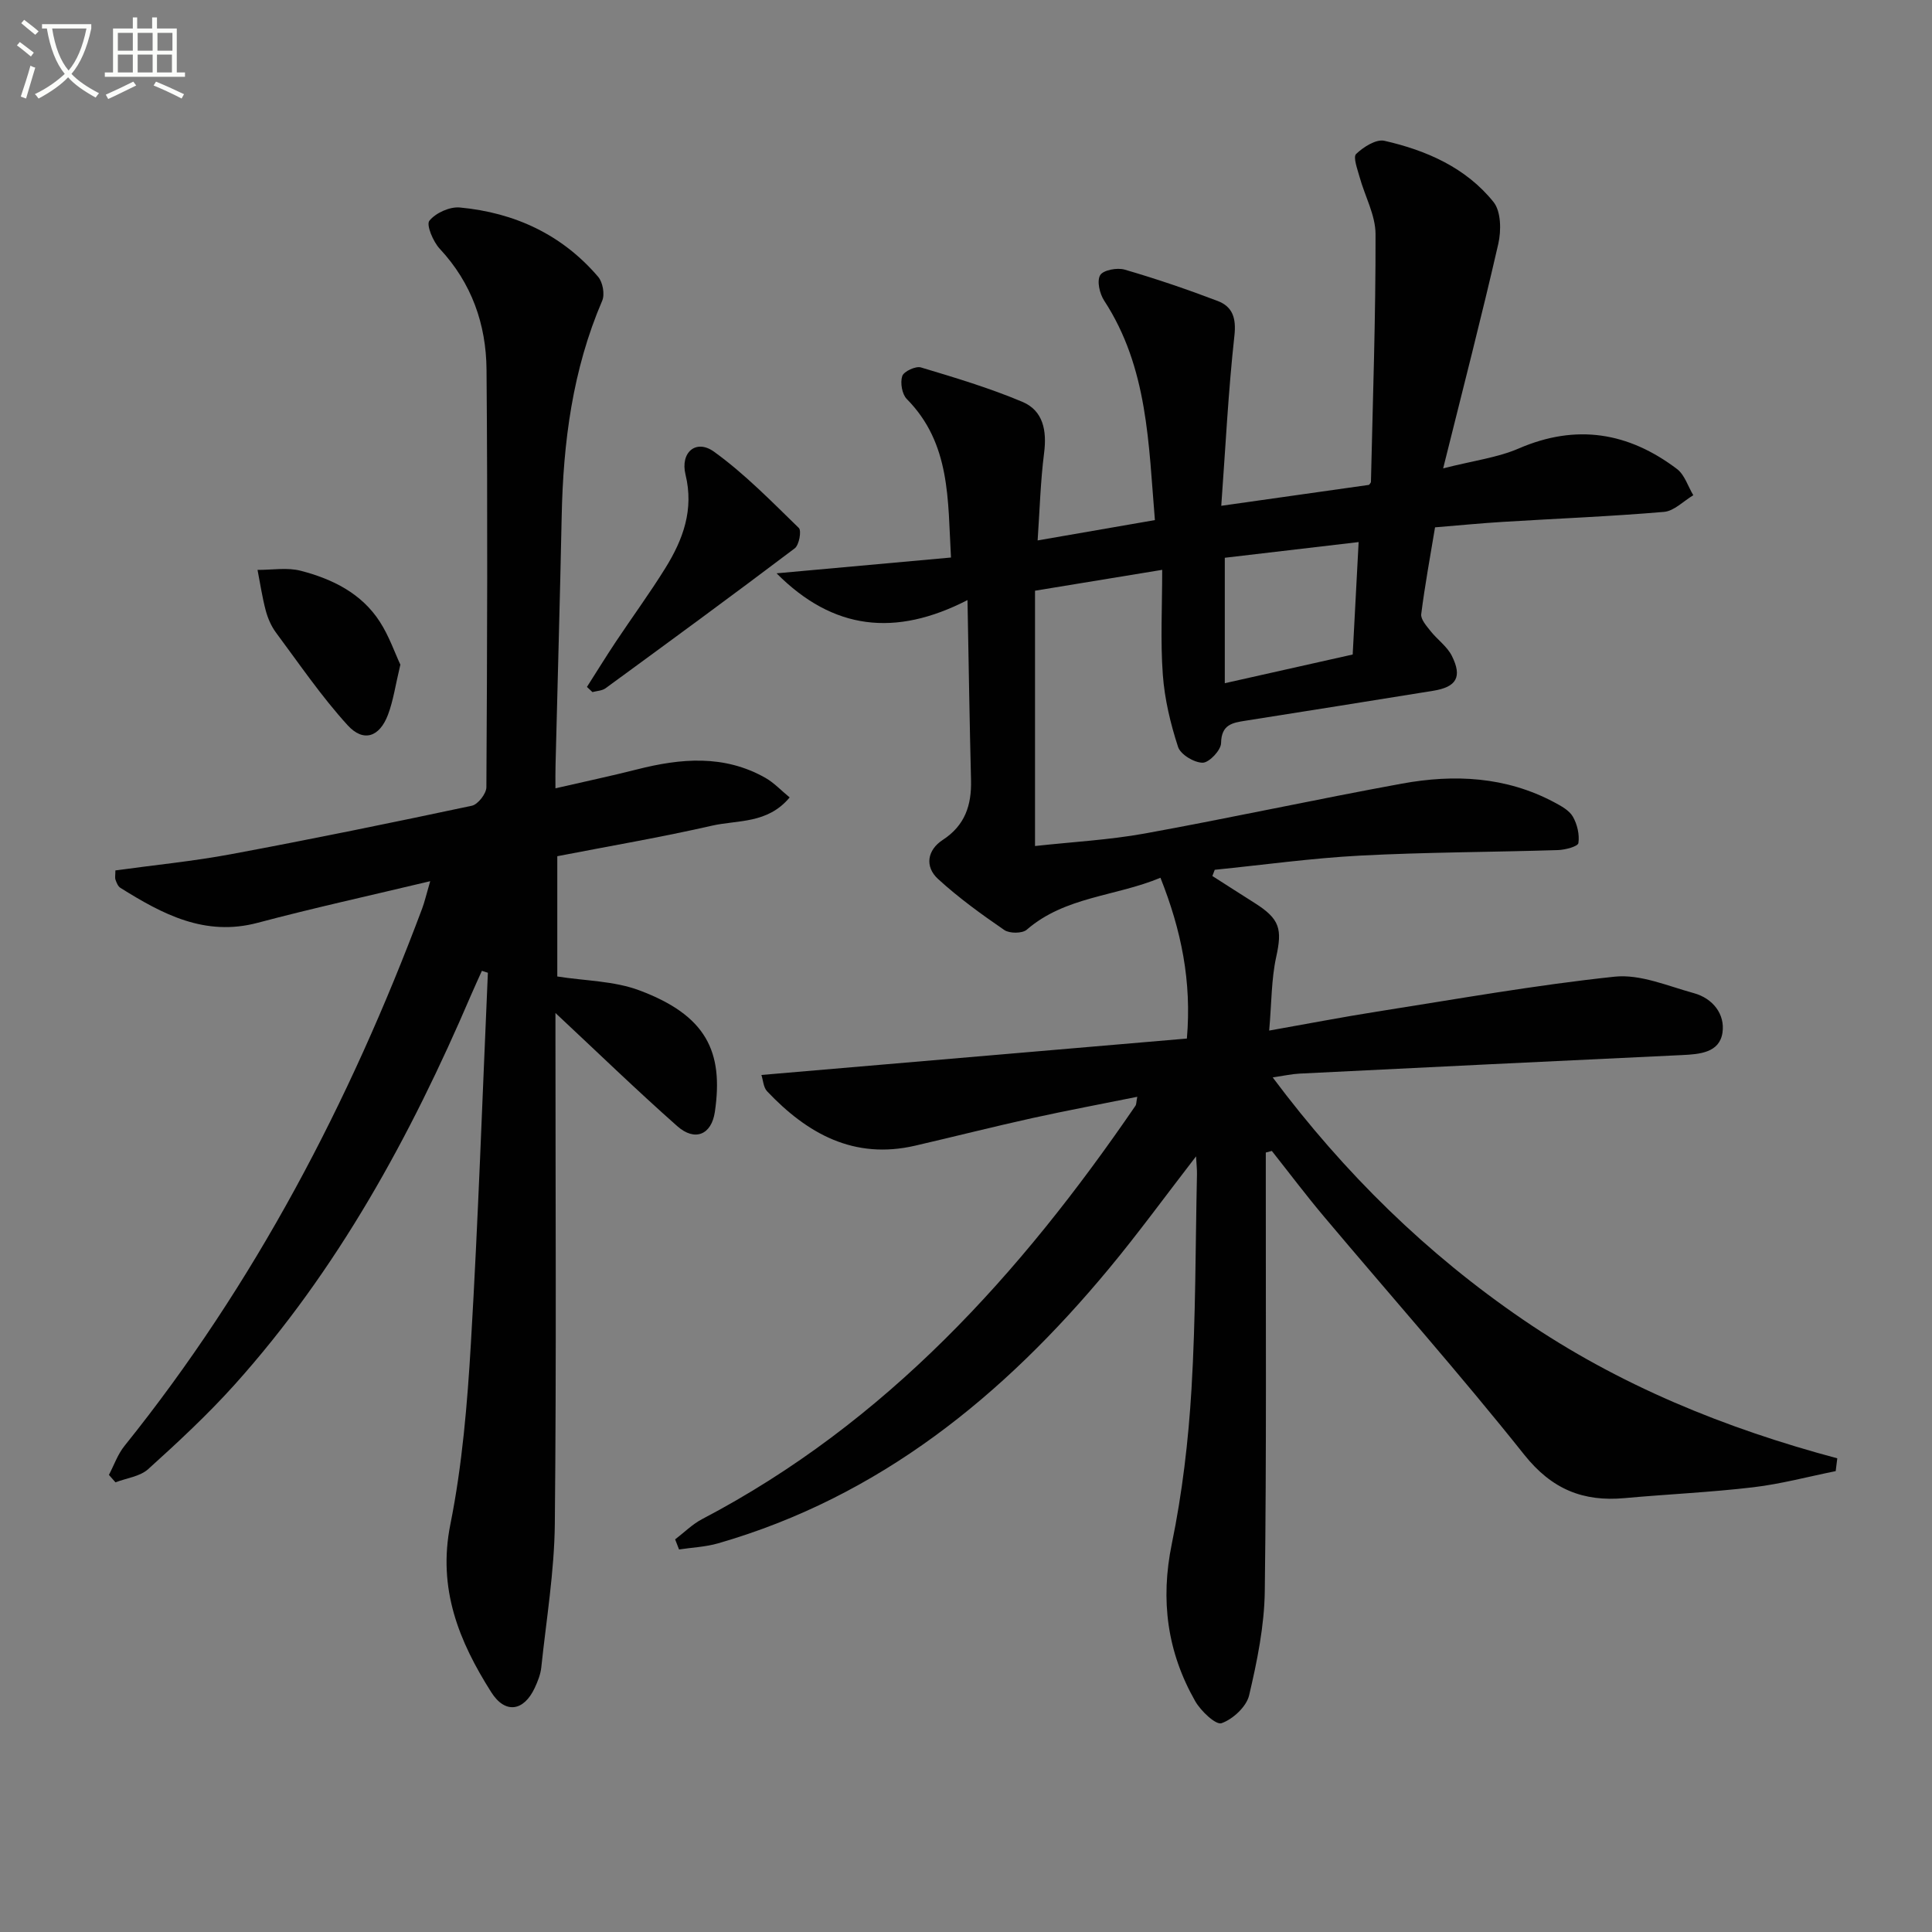
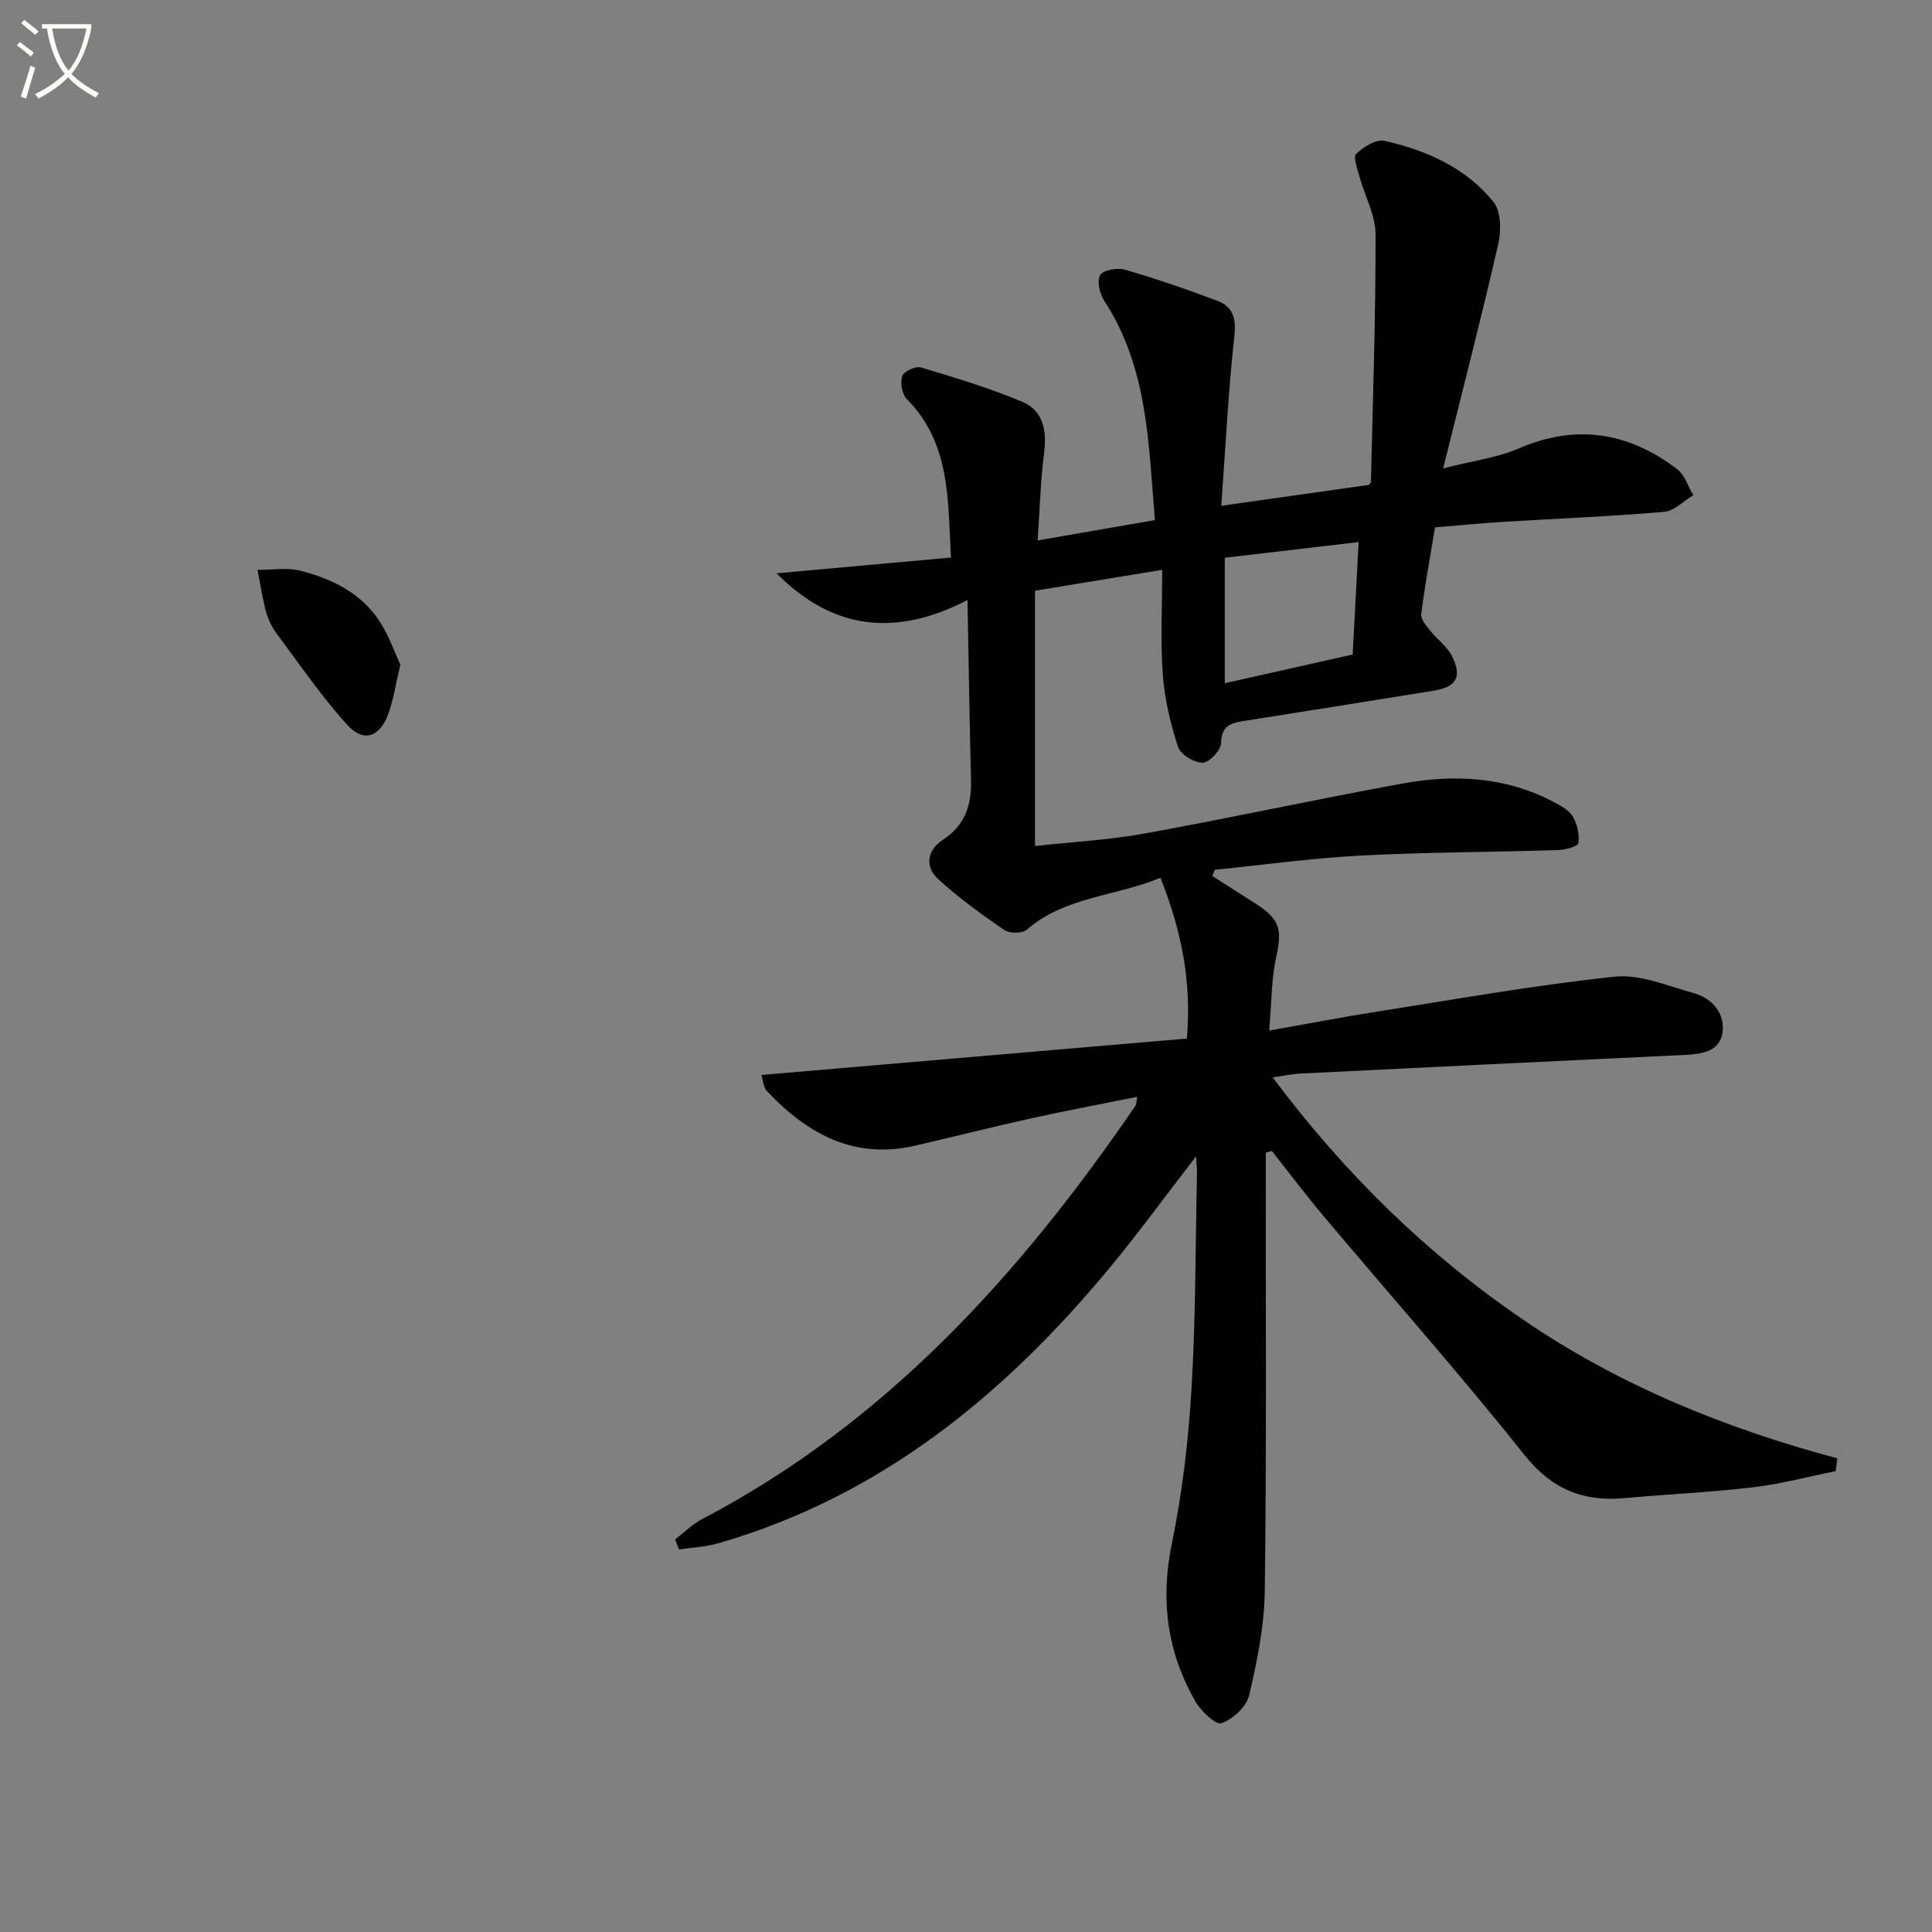
<svg xmlns="http://www.w3.org/2000/svg" enable-background="new 0 0 400 400" viewBox="0 0 400 400">
  <rect x="0" y="0" width="400" height="400" fill="#808080" stroke="none" />
  <path d="m6.4 11.7c-1-.8-1.9-1.6-2.9-2.3l.6-.7c.9.7 1.9 1.4 2.9 2.2zm-2.1 8.3c.7-2.1 1.4-4.2 2-6.4.2.1.6.3 1 .4-.7 2.3-1.3 4.4-1.9 6.4zm3-12.8c-1.1-.9-2.1-1.7-2.9-2.4l.6-.7c1 .8 2 1.5 3 2.4zm1.4-1.3v-.9h10.2v.9c-.9 4.2-2.3 7.3-4.1 9.4 1.3 1.4 3.2 2.7 5.7 4-.2.2-.4.5-.7.9-2.5-1.4-4.4-2.7-5.7-4.2-1.4 1.5-3.5 3-6.1 4.4 0 0 0 0-.1-.1-.3-.4-.5-.7-.7-.8 2.7-1.3 4.7-2.8 6.2-4.2-1.8-2.2-3-5.3-3.7-9.4zm9.2 0h-7.1c.6 3.8 1.7 6.7 3.4 8.7 1.7-2 2.9-4.8 3.7-8.7z" fill="#fbfcfa" />
-   <path d="m31.6 3.6h.9v2.3h4.1v9.1h1.7v.9h-16.6v-.9h1.7v-9.1h4.1v-2.3h.9v2.3h3.1v-2.3zm-4 13.3.6.8c-1.9.9-3.8 1.9-5.8 2.8-.2-.3-.3-.6-.5-.9 2-.9 3.9-1.8 5.7-2.7zm-3.2-10.1v3.7h3.1v-3.7zm0 4.5v3.7h3.1v-3.7zm4.1-4.5v3.7h3.1v-3.7zm0 4.5v3.7h3.1v-3.7zm9.1 9.1c-2.1-1.1-4.1-2-5.8-2.7l.5-.8c2.2.9 4.1 1.8 5.8 2.6zm-1.9-13.6h-3.1v3.7h3.1zm-3.2 4.5v3.7h3.1v-3.7z" fill="#fbfcfa" />
  <g fill="#010101">
    <path d="m262.07 238.62v5.3c-.02 28.5.16 56.99-.21 85.48-.09 7.23-1.58 14.52-3.24 21.59-.55 2.35-3.35 4.95-5.71 5.78-1.18.42-4.3-2.53-5.46-4.57-5.79-10.17-7.24-20.9-4.84-32.57 2.17-10.54 3.44-21.35 4.08-32.11.88-14.78.81-29.61 1.13-44.42.02-.93-.09-1.86-.19-3.69-6.39 8.27-12.01 16-18.1 23.33-21.79 26.24-47.39 47.14-80.85 56.79-2.6.75-5.39.86-8.09 1.27-.27-.7-.54-1.39-.81-2.09 1.85-1.41 3.55-3.13 5.58-4.19 38.11-19.96 65.88-50.73 89.74-85.61.17-.24.13-.62.36-1.83-7.48 1.51-14.66 2.85-21.78 4.42-8.09 1.79-16.13 3.83-24.21 5.7-12.66 2.93-22.33-2.47-30.66-11.27-.75-.8-.81-2.26-1.17-3.37 29.67-2.54 58.76-5.03 88.09-7.54 1.02-11.86-1.15-22.4-5.47-33.29-9.32 3.89-19.72 3.86-27.69 10.76-.93.8-3.56.8-4.64.06-4.75-3.26-9.46-6.67-13.71-10.56-2.82-2.58-2.23-6.01.96-8.09 4.63-3.01 5.99-7.22 5.86-12.38-.3-11.94-.48-23.88-.73-37.28-14.93 7.67-27.83 6.23-39.53-5.54 11.81-1.07 23.63-2.14 36.11-3.27-.68-11.9-.02-23.58-9.15-32.82-.99-1-1.39-3.38-.94-4.75.31-.96 2.78-2.11 3.86-1.79 7.08 2.12 14.2 4.26 21 7.12 4.33 1.82 5.1 5.97 4.51 10.59-.75 5.88-.91 11.84-1.34 18.11 8.41-1.46 16.03-2.78 24.28-4.21-1.32-15.7-1.41-31.52-10.51-45.45-.93-1.42-1.54-4.06-.82-5.26.63-1.06 3.52-1.6 5.06-1.15 6.5 1.89 12.93 4.08 19.26 6.49 3.09 1.18 3.88 3.54 3.47 7.2-1.27 11.53-1.84 23.13-2.72 35.21 10.65-1.51 20.55-2.91 30.58-4.33.08-.12.4-.38.41-.66.39-17.09.99-34.18.95-51.27-.01-3.94-2.22-7.87-3.31-11.84-.44-1.6-1.38-4.1-.71-4.74 1.51-1.45 4.14-3.12 5.86-2.73 8.71 1.98 16.89 5.57 22.6 12.69 1.55 1.94 1.6 5.91.98 8.63-3.44 15.01-7.29 29.91-11.42 46.5 6.32-1.61 11.25-2.22 15.63-4.11 11.92-5.16 22.73-3.37 32.78 4.24 1.59 1.2 2.27 3.59 3.38 5.43-2.02 1.2-3.96 3.27-6.07 3.45-11.1.95-22.23 1.38-33.35 2.07-4.47.27-8.93.71-14.05 1.13-.99 5.98-2.1 11.95-2.86 17.97-.13 1.07 1.08 2.43 1.91 3.48 1.4 1.78 3.43 3.18 4.42 5.14 2.21 4.4.97 6.47-3.86 7.25-12.94 2.08-25.88 4.16-38.82 6.19-2.75.43-5.03.79-5.09 4.64-.02 1.47-2.47 4.06-3.81 4.06-1.77 0-4.59-1.7-5.1-3.28-1.57-4.82-2.78-9.88-3.15-14.93-.51-6.94-.13-13.95-.13-21.72-9.04 1.48-17.58 2.88-26.33 4.32v52.86c7.7-.85 15.29-1.25 22.71-2.59 17.79-3.23 35.47-7.08 53.25-10.33 10.81-1.98 21.52-1.47 31.51 3.85 1.44.77 3.12 1.67 3.88 2.98.91 1.58 1.41 3.72 1.15 5.48-.1.7-2.72 1.4-4.22 1.45-13.64.43-27.3.43-40.92 1.14-10.07.53-20.1 1.93-30.15 2.94-.16.43-.33.86-.49 1.29 2.92 1.86 5.83 3.74 8.76 5.59 5.25 3.32 5.72 5.4 4.45 11.19-1.01 4.6-.94 9.43-1.45 15.22 8.14-1.44 15.22-2.81 22.35-3.93 16.37-2.57 32.71-5.49 49.18-7.23 5.29-.56 10.99 1.93 16.39 3.41 3.94 1.08 6.49 4.36 5.93 8.18-.61 4.14-4.69 4.47-8.35 4.64-26.41 1.24-52.82 2.53-79.22 3.84-1.61.08-3.2.44-5.55.79 14.9 19.91 31.91 36.54 51.85 50.16 19.82 13.55 41.8 22.49 65.04 28.7-.11.88-.22 1.76-.33 2.65-5.68 1.14-11.31 2.66-17.05 3.34-8.85 1.05-17.78 1.44-26.66 2.25-8.59.78-15.06-1.83-20.75-8.96-13.37-16.79-27.62-32.86-41.45-49.29-3.74-4.44-7.23-9.08-10.83-13.63-.42.1-.84.21-1.25.33zm19.22-126.39c-9.91 1.16-18.88 2.22-27.71 3.25v25.97c9.1-2.04 17.7-3.97 26.48-5.94.42-7.91.81-15.32 1.23-23.28z" />
-     <path d="m115 163.21c5.94-1.37 11.44-2.53 16.88-3.91 9.08-2.31 18.05-3.1 26.61 1.76 1.77 1.01 3.22 2.58 5 4.04-4.59 5.51-10.76 4.64-16.05 5.84-10.51 2.4-21.15 4.21-32.06 6.33v24.9c5.73.91 11.76.9 17.04 2.89 13.73 5.16 17.44 12.58 15.58 25.17-.7 4.71-4.13 6.16-7.78 2.93-8.45-7.48-16.56-15.34-25.22-23.43v4.76c0 33.66.21 67.32-.13 100.98-.1 9.92-1.76 19.82-2.8 29.73-.15 1.45-.73 2.9-1.35 4.24-2.27 4.88-6.13 5.47-9.01.92-6.69-10.55-11.14-21.44-8.47-34.74 2.47-12.33 3.52-25.01 4.26-37.6 1.51-25.52 2.38-51.08 3.51-76.62-.41-.13-.83-.27-1.24-.4-.75 1.68-1.53 3.35-2.26 5.05-12.51 29.21-27.6 56.88-48.98 80.68-5.55 6.17-11.68 11.86-17.84 17.43-1.7 1.54-4.49 1.86-6.78 2.74-.45-.51-.91-1.03-1.36-1.54 1.06-2.02 1.83-4.28 3.24-6.02 26.95-33.53 46.58-71.1 61.61-111.23.5-1.33.81-2.73 1.67-5.67-12.63 3.02-24.23 5.56-35.7 8.61-10.96 2.92-19.74-1.79-28.44-7.23-.5-.31-.79-1.05-1.01-1.66-.16-.43-.03-.96-.03-1.95 8.02-1.11 16.08-1.89 24-3.37 16.64-3.1 33.24-6.5 49.8-10.02 1.26-.27 3-2.5 3.01-3.83.17-28.83.27-57.65.03-86.48-.08-9.36-3.07-17.92-9.69-25.01-1.37-1.47-2.83-4.95-2.14-5.8 1.3-1.62 4.22-2.94 6.31-2.74 11.32 1.06 21.14 5.58 28.63 14.35.96 1.12 1.41 3.63.84 4.95-6.14 14.29-8.08 29.31-8.39 44.68-.35 17.14-.85 34.28-1.27 51.42-.05 1.47-.02 2.94-.02 4.85z" />
-     <path d="m121.52 142.22c1.99-3.12 3.93-6.27 5.98-9.35 3.4-5.11 7.04-10.07 10.27-15.28 3.65-5.88 5.93-12.07 4.16-19.32-1.13-4.62 2.18-7.43 5.9-4.75 6.35 4.58 11.91 10.3 17.56 15.79.59.57.06 3.54-.85 4.22-12.96 9.79-26.06 19.39-39.17 28.97-.72.52-1.8.54-2.71.79-.38-.36-.76-.72-1.14-1.07z" />
    <path d="m82.89 137.61c-1.03 4.29-1.46 7.45-2.56 10.36-1.74 4.62-5.07 5.79-8.36 2.18-5.43-5.96-10.01-12.7-14.84-19.19-.97-1.31-1.67-2.93-2.1-4.51-.74-2.78-1.16-5.64-1.71-8.46 3.01.02 6.16-.55 8.98.19 6.52 1.7 12.57 4.66 16.36 10.58 1.89 2.93 3.05 6.32 4.23 8.85z" />
  </g>
</svg>